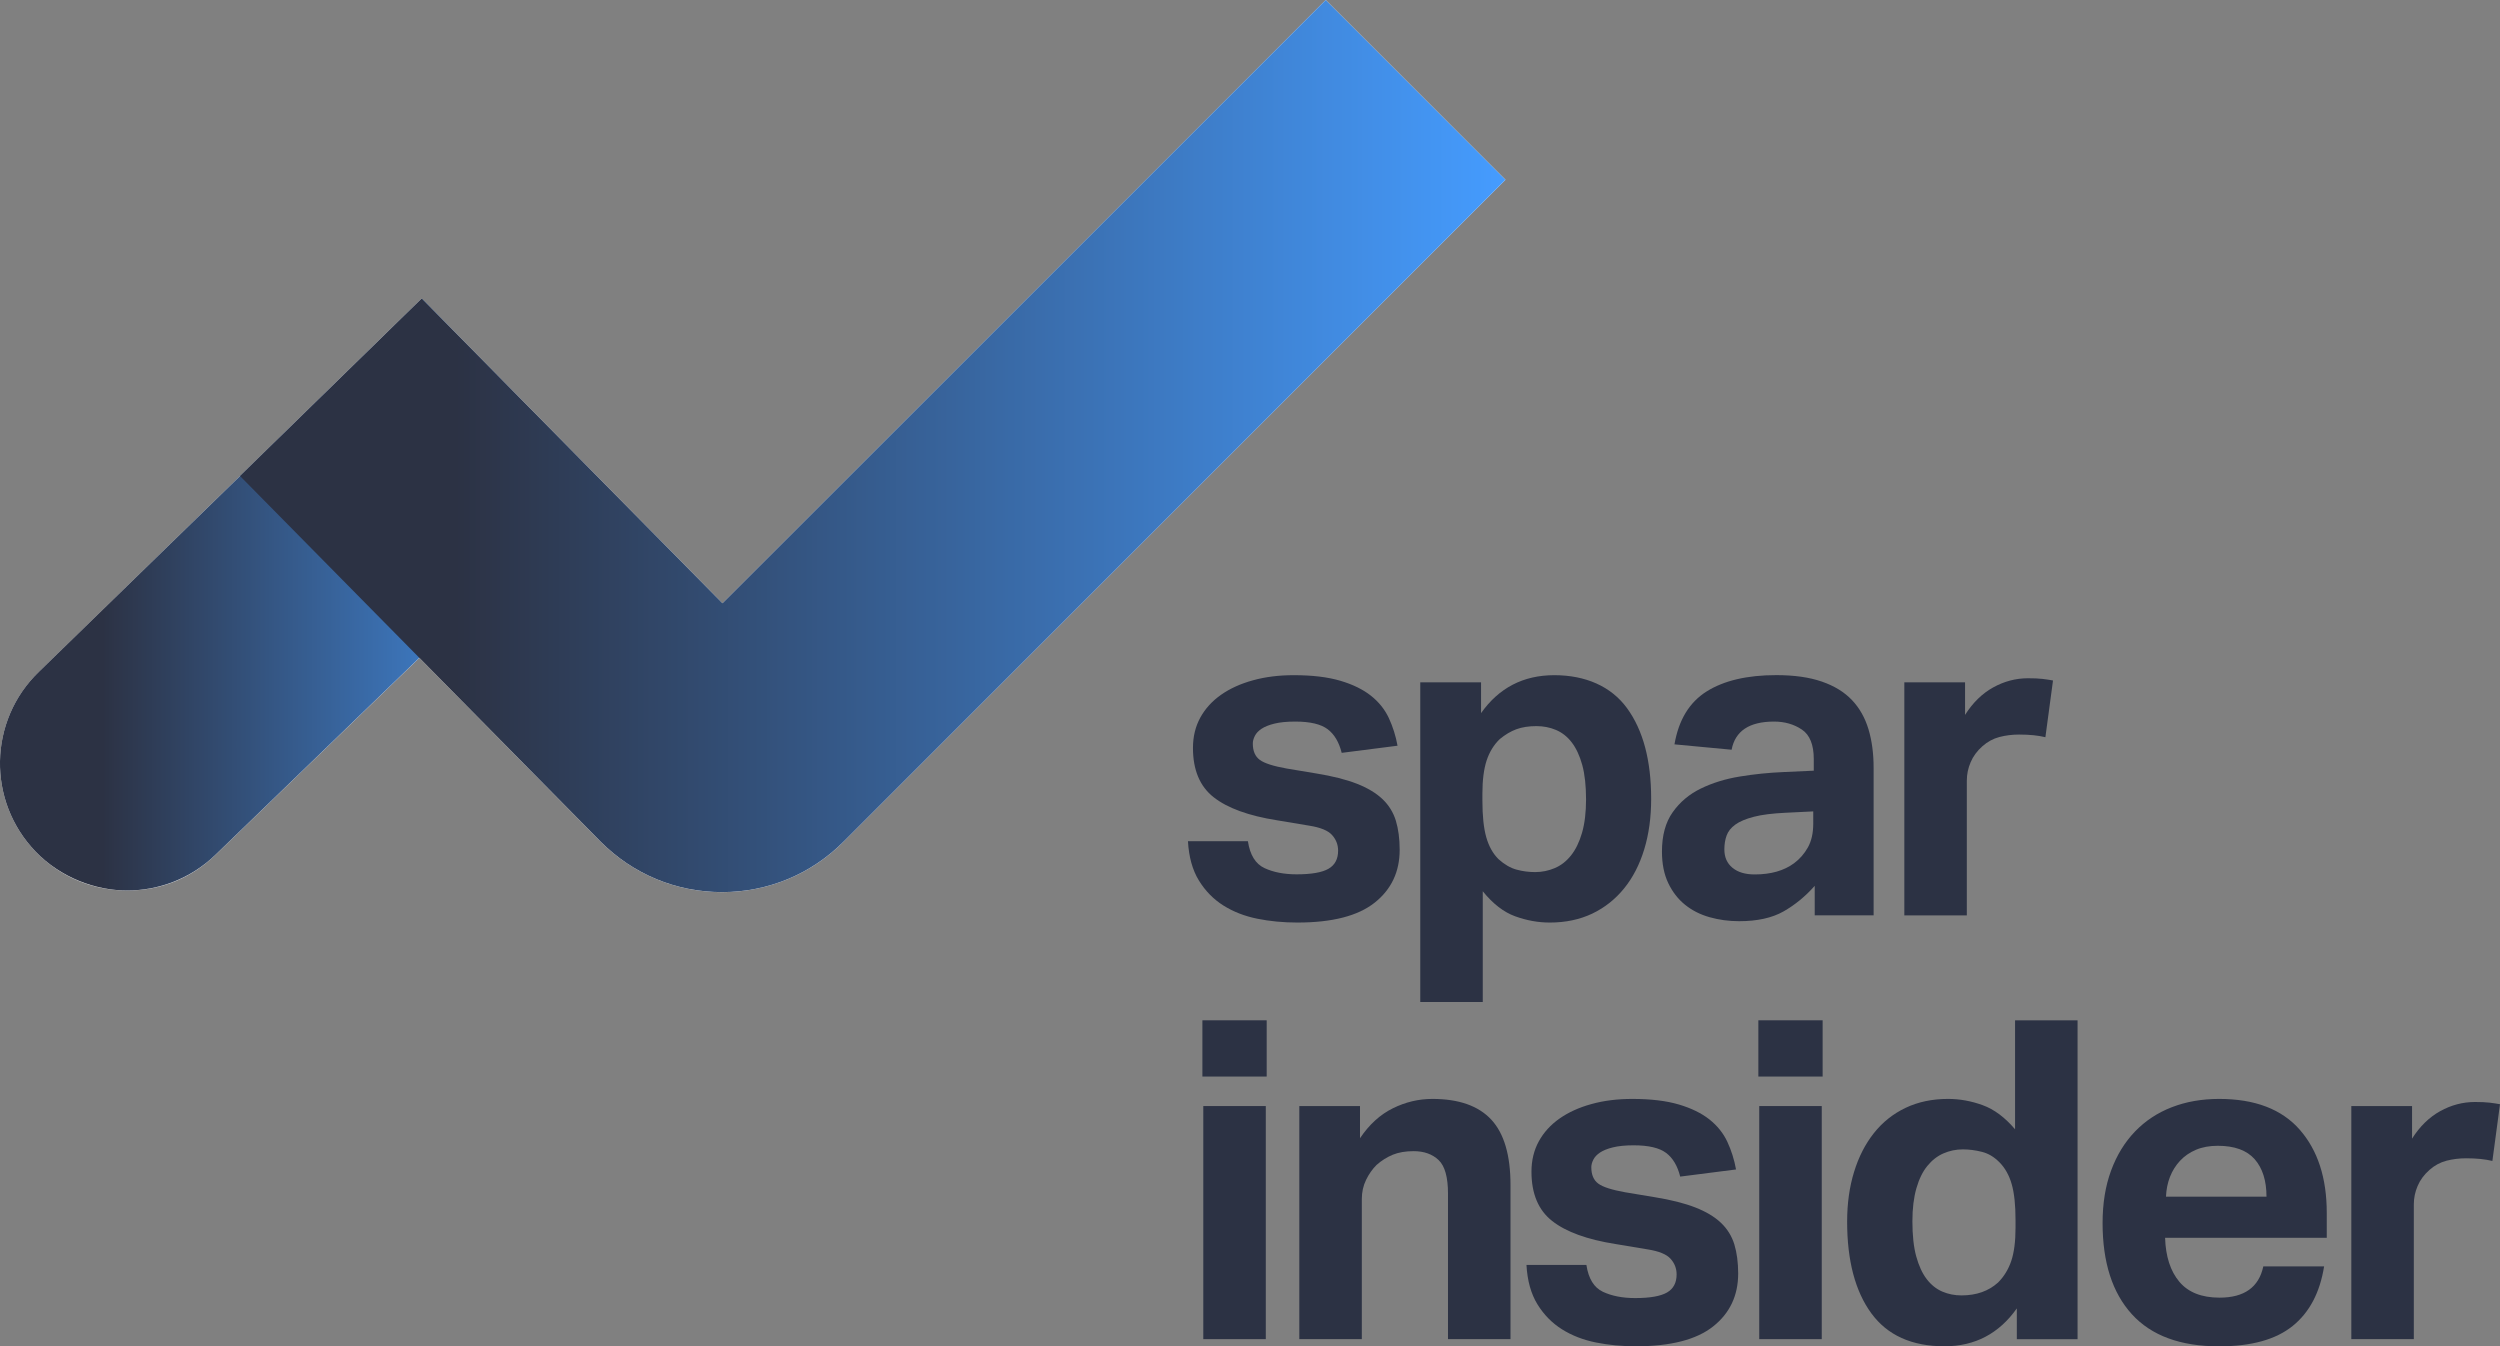
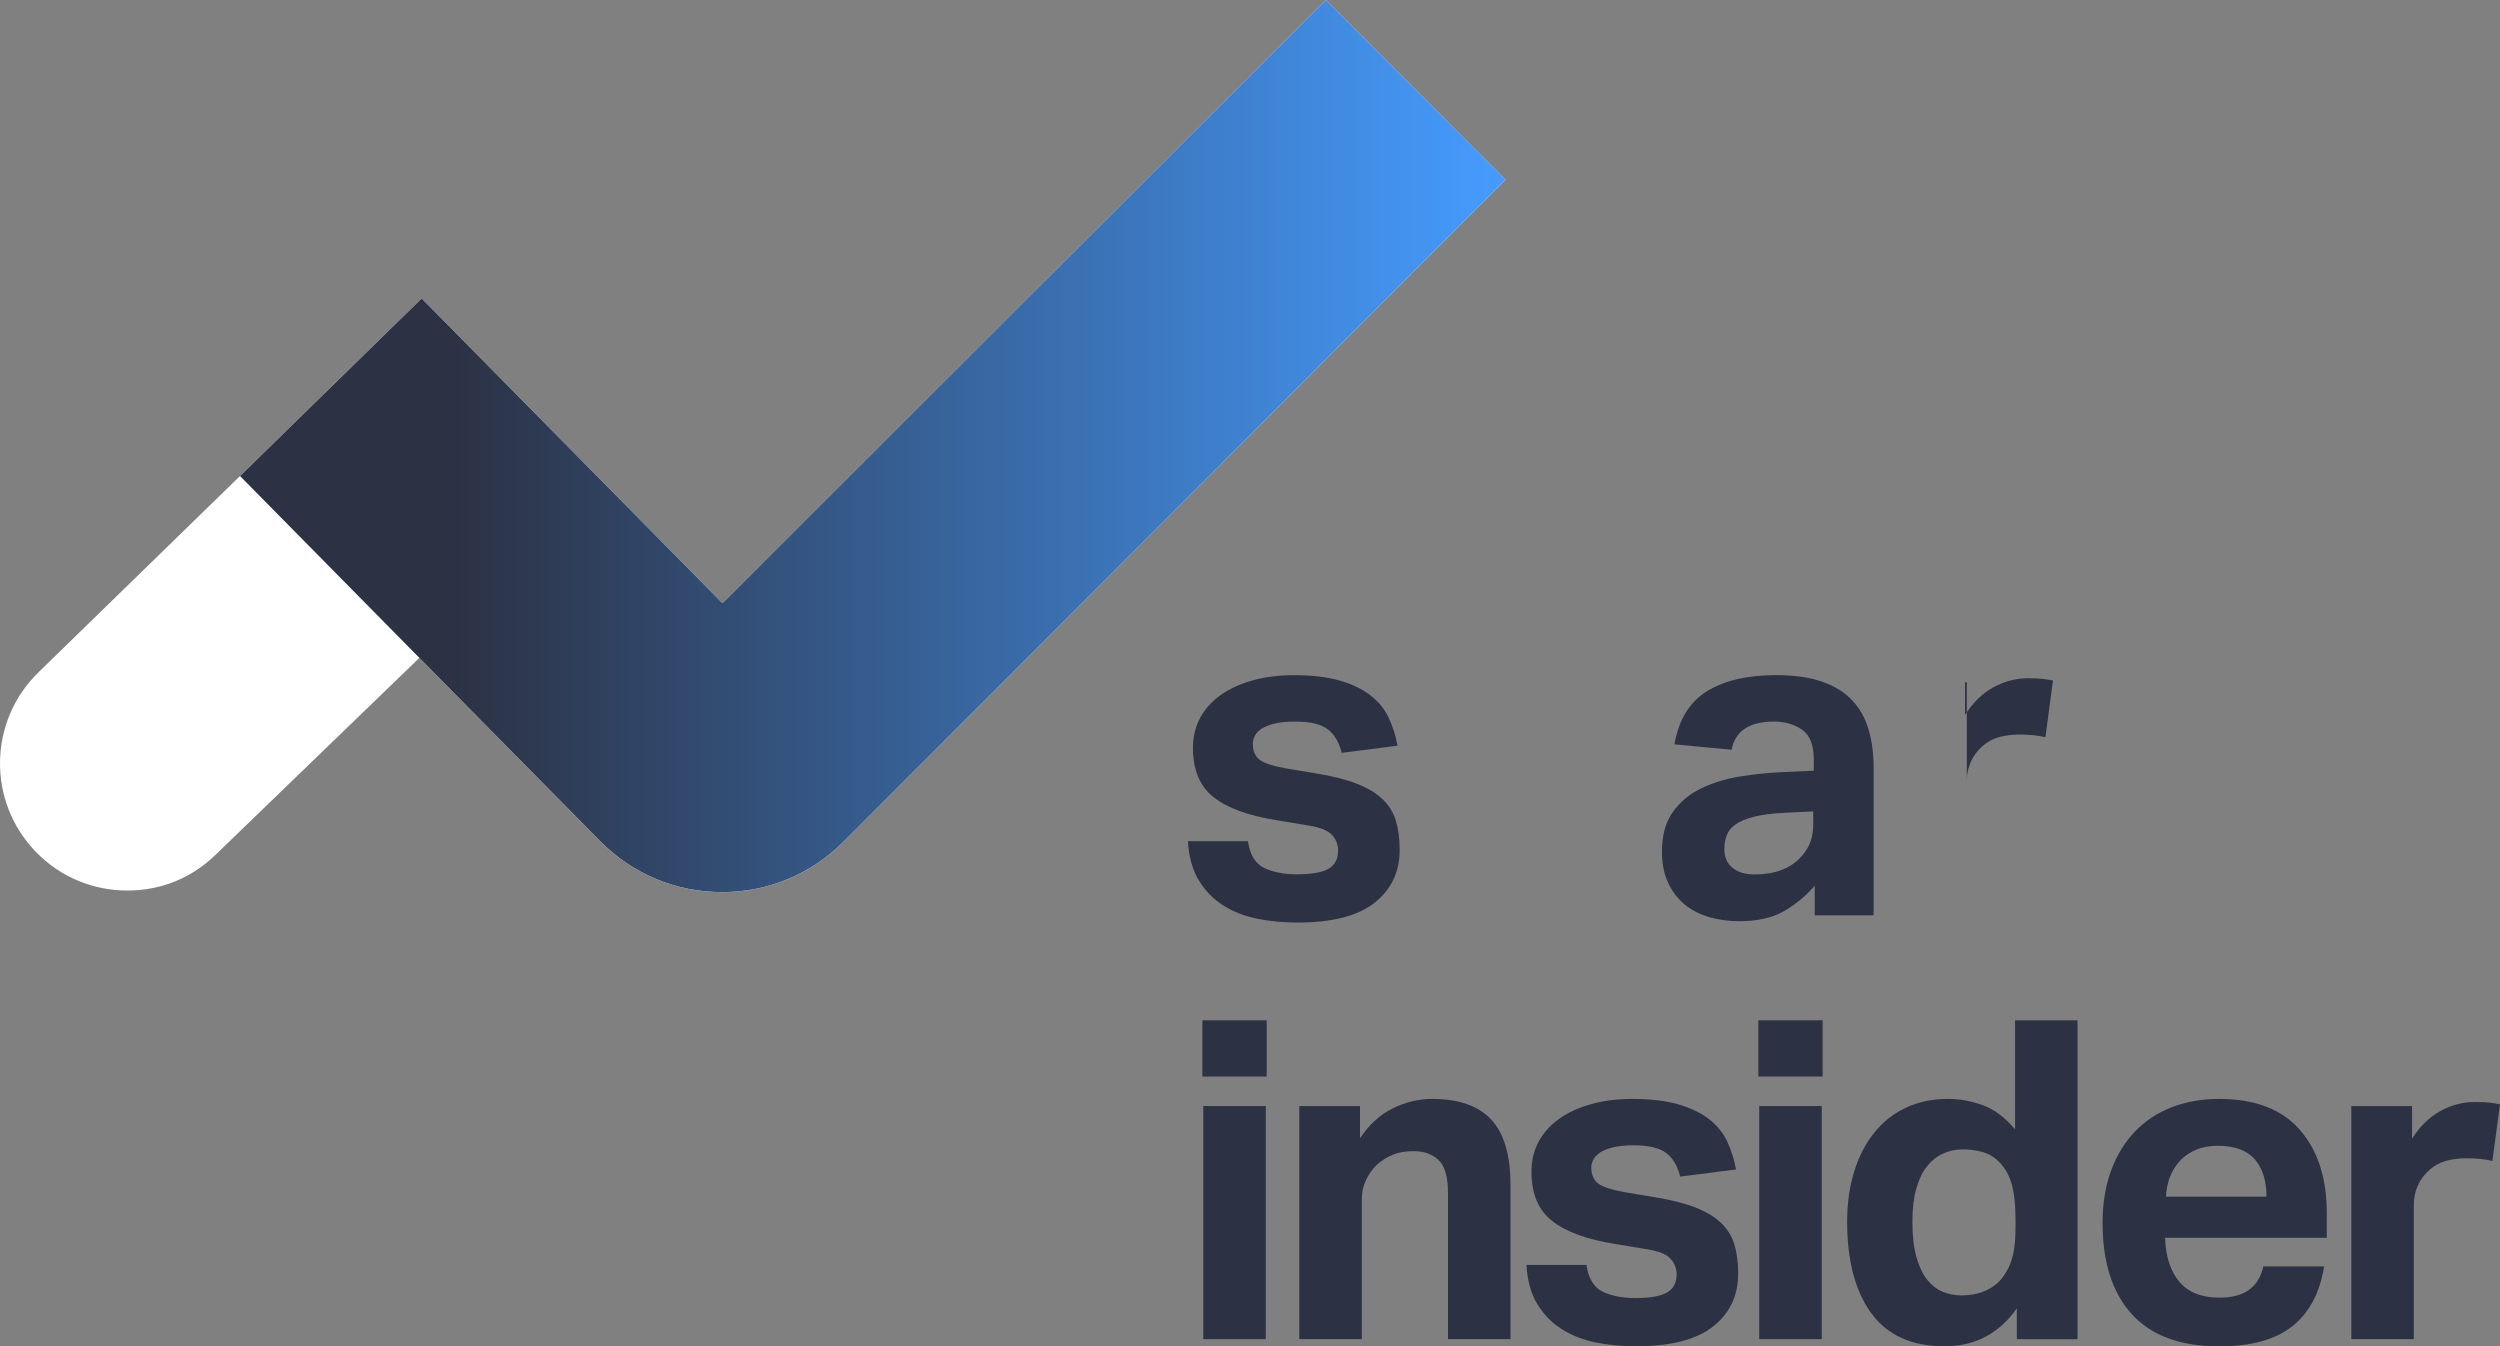
<svg xmlns="http://www.w3.org/2000/svg" viewBox="0 0 479.54 258.24">
  <rect x="0" y="0" width="479.54" height="258.24" fill="#808080" stroke="none" />
  <defs>
    <style>
      .cls-1 {
        fill: #fff;
      }

      .cls-2 {
        fill: #2c3244;
      }

      .cls-3 {
        mix-blend-mode: multiply;
      }

      .cls-4 {
        fill: url(#Unbenannter_Verlauf_45);
      }

      .cls-5 {
        fill: url(#Unbenannter_Verlauf_43);
      }

      .cls-6 {
        isolation: isolate;
      }
    </style>
    <linearGradient id="Unbenannter_Verlauf_43" data-name="Unbenannter Verlauf 43" x1="0" y1="114.07" x2="115.38" y2="114.07" gradientUnits="userSpaceOnUse">
      <stop offset=".17" stop-color="#2c3244" />
      <stop offset="1" stop-color="#459cff" />
    </linearGradient>
    <linearGradient id="Unbenannter_Verlauf_45" data-name="Unbenannter Verlauf 45" x1="46.04" y1="85.56" x2="288.77" y2="85.56" gradientUnits="userSpaceOnUse">
      <stop offset=".17" stop-color="#2c3244" />
      <stop offset="1" stop-color="#459cff" />
    </linearGradient>
  </defs>
  <g class="cls-6">
    <g id="Ebene_1" data-name="Ebene 1">
      <path class="cls-1" d="m254.29,0l-115.71,115.71-57.7-58.46-33.38,32.63L7.45,128.89c-9.69,9.35-9.96,24.79-.6,34.48,4.78,4.96,11.16,7.45,17.54,7.45s12.2-2.27,16.94-6.84l39.11-37.79,34.81,35.3c6.21,6.22,14.48,9.64,23.26,9.64s17.05-3.42,23.26-9.64l127-127L254.29,0Z" />
      <g>
        <path class="cls-2" d="m239.37,161.37c.4,2.63,1.46,4.34,3.17,5.14,1.71.8,3.77,1.2,6.17,1.2,2.85,0,4.89-.36,6.12-1.07,1.23-.71,1.84-1.87,1.84-3.47,0-1.14-.39-2.14-1.16-3s-2.24-1.46-4.41-1.8l-6.17-1.03c-5.43-.86-9.47-2.33-12.12-4.41-2.66-2.08-3.98-5.24-3.98-9.46,0-2.17.47-4.11,1.41-5.83.94-1.71,2.27-3.17,3.98-4.37,1.71-1.2,3.76-2.13,6.13-2.78,2.37-.66,4.98-.98,7.84-.98,3.54,0,6.51.36,8.91,1.07,2.4.71,4.35,1.67,5.87,2.87,1.51,1.2,2.66,2.63,3.43,4.28.77,1.66,1.33,3.43,1.67,5.31l-10.71,1.37c-.51-2.05-1.41-3.57-2.7-4.54-1.29-.97-3.36-1.46-6.21-1.46-1.6,0-2.93.13-3.98.39-1.06.26-1.88.59-2.48.99-.6.4-1.03.85-1.29,1.37s-.39,1-.39,1.46c0,1.43.44,2.47,1.33,3.13.88.66,2.61,1.21,5.18,1.67l5.65.94c3.14.51,5.74,1.17,7.79,1.97,2.05.8,3.7,1.79,4.92,2.95,1.23,1.17,2.08,2.56,2.57,4.15.48,1.6.73,3.46.73,5.57,0,4.23-1.6,7.61-4.8,10.15-3.2,2.54-8.14,3.81-14.82,3.81-2.69,0-5.24-.24-7.67-.73-2.43-.49-4.6-1.33-6.51-2.53-1.91-1.2-3.48-2.8-4.71-4.8-1.23-2-1.93-4.51-2.1-7.54h11.48Z" />
-         <path class="cls-2" d="m272.44,130.88h11.65v5.91c3.42-4.85,8.11-7.28,14.05-7.28s10.88,2.11,13.96,6.34c3.08,4.23,4.62,10.02,4.62,17.39,0,3.54-.44,6.76-1.33,9.68-.89,2.91-2.17,5.41-3.86,7.49s-3.73,3.7-6.12,4.84c-2.4,1.14-5.11,1.71-8.14,1.71-2.23,0-4.44-.4-6.64-1.2-2.2-.8-4.27-2.4-6.21-4.8v21.24h-11.99v-61.33Zm11.91,22.7c0,2.91.24,5.24.73,6.98s1.27,3.16,2.36,4.24c1.14,1.03,2.3,1.7,3.47,2.01,1.17.32,2.36.47,3.56.47,1.31,0,2.57-.26,3.77-.77s2.24-1.33,3.12-2.44,1.59-2.56,2.1-4.33c.51-1.77.77-3.91.77-6.42s-.24-4.82-.73-6.59c-.49-1.77-1.16-3.21-2.01-4.32s-1.87-1.91-3.04-2.4-2.41-.73-3.73-.73c-1.49,0-2.77.2-3.86.6-1.08.4-2.14,1.03-3.17,1.88-1.14,1.09-1.98,2.46-2.53,4.11-.54,1.66-.81,3.77-.81,6.34v1.37Z" />
        <path class="cls-2" d="m348.07,169.94c-1.77,2-3.76,3.63-5.95,4.88-2.2,1.25-5.04,1.88-8.52,1.88-2,0-3.9-.26-5.69-.77-1.8-.51-3.37-1.31-4.71-2.4-1.34-1.08-2.41-2.47-3.21-4.15-.8-1.68-1.2-3.7-1.2-6.04,0-3.08.68-5.6,2.06-7.54,1.37-1.94,3.17-3.46,5.39-4.54s4.72-1.86,7.49-2.31c2.77-.46,5.58-.74,8.44-.86l5.74-.26v-2.23c0-2.74-.76-4.63-2.27-5.65s-3.3-1.54-5.35-1.54c-4.74,0-7.45,1.8-8.14,5.4l-10.96-1.03c.8-4.68,2.86-8.07,6.17-10.15s7.76-3.13,13.36-3.13c3.43,0,6.34.41,8.74,1.24s4.32,2.01,5.78,3.55c1.46,1.54,2.51,3.41,3.17,5.61.66,2.2.98,4.67.98,7.41v28.27h-11.3v-5.65Zm-.26-14.3l-5.31.26c-2.51.12-4.54.37-6.08.77-1.54.4-2.73.9-3.56,1.5-.83.6-1.38,1.3-1.67,2.1s-.43,1.68-.43,2.66c0,1.49.51,2.66,1.54,3.51,1.03.86,2.45,1.29,4.28,1.29,3.08,0,5.6-.71,7.54-2.14,1.08-.8,1.97-1.81,2.66-3.04s1.03-2.76,1.03-4.58v-2.31Z" />
-         <path class="cls-2" d="m365.28,130.88h11.65v6.25c1.48-2.34,3.28-4.1,5.39-5.27,2.11-1.17,4.34-1.76,6.68-1.76,1.14,0,2.08.04,2.83.13.74.09,1.4.19,1.97.3l-1.46,10.88c-1.37-.34-3.05-.51-5.05-.51-1.32,0-2.57.16-3.77.47-1.2.32-2.28.9-3.25,1.76-1.03.91-1.79,1.94-2.27,3.08-.49,1.14-.73,2.31-.73,3.51v25.87h-11.99v-44.71Z" />
+         <path class="cls-2" d="m365.28,130.88h11.65v6.25c1.48-2.34,3.28-4.1,5.39-5.27,2.11-1.17,4.34-1.76,6.68-1.76,1.14,0,2.08.04,2.83.13.74.09,1.4.19,1.97.3l-1.46,10.88c-1.37-.34-3.05-.51-5.05-.51-1.32,0-2.57.16-3.77.47-1.2.32-2.28.9-3.25,1.76-1.03.91-1.79,1.94-2.27,3.08-.49,1.14-.73,2.31-.73,3.51v25.87v-44.71Z" />
        <path class="cls-2" d="m230.64,195.71h12.33v10.79h-12.33v-10.79Zm.17,16.45h11.99v44.71h-11.99v-44.71Z" />
        <path class="cls-2" d="m249.22,212.16h11.65v6.17c1.77-2.63,3.87-4.54,6.3-5.74,2.43-1.2,4.95-1.8,7.58-1.8,5.08,0,8.85,1.33,11.31,3.98,2.46,2.66,3.68,6.84,3.68,12.55v29.55h-11.99v-27.93c0-3.14-.6-5.28-1.8-6.42s-2.8-1.71-4.8-1.71c-1.54,0-2.87.23-3.98.68-1.11.46-2.16,1.11-3.13,1.97-.8.8-1.47,1.76-2.01,2.87-.54,1.12-.81,2.33-.81,3.64v26.9h-11.99v-44.71Z" />
        <path class="cls-2" d="m304.3,242.65c.4,2.63,1.46,4.34,3.17,5.14,1.71.8,3.77,1.2,6.17,1.2,2.85,0,4.89-.36,6.12-1.07,1.23-.71,1.84-1.87,1.84-3.47,0-1.14-.39-2.14-1.16-3s-2.24-1.46-4.41-1.8l-6.17-1.03c-5.43-.86-9.47-2.33-12.12-4.41-2.66-2.08-3.98-5.24-3.98-9.46,0-2.17.47-4.11,1.41-5.83.94-1.71,2.27-3.17,3.98-4.37,1.71-1.2,3.76-2.13,6.13-2.78,2.37-.66,4.98-.98,7.84-.98,3.54,0,6.51.36,8.91,1.07,2.4.71,4.35,1.67,5.87,2.87,1.51,1.2,2.66,2.63,3.43,4.28.77,1.66,1.33,3.43,1.67,5.31l-10.71,1.37c-.51-2.05-1.41-3.57-2.7-4.54-1.29-.97-3.36-1.46-6.21-1.46-1.6,0-2.93.13-3.98.39-1.06.26-1.88.59-2.48.99-.6.4-1.03.85-1.29,1.37s-.39,1-.39,1.46c0,1.43.44,2.47,1.33,3.13.88.66,2.61,1.21,5.18,1.67l5.65.94c3.14.51,5.74,1.17,7.79,1.97,2.05.8,3.7,1.79,4.92,2.95,1.23,1.17,2.08,2.56,2.57,4.15.48,1.6.73,3.46.73,5.57,0,4.23-1.6,7.61-4.8,10.15-3.2,2.54-8.14,3.81-14.82,3.81-2.69,0-5.24-.24-7.67-.73-2.43-.49-4.6-1.33-6.51-2.53-1.91-1.2-3.48-2.8-4.71-4.8-1.23-2-1.93-4.51-2.1-7.54h11.48Z" />
        <path class="cls-2" d="m337.28,195.71h12.33v10.79h-12.33v-10.79Zm.17,16.45h11.99v44.71h-11.99v-44.71Z" />
        <path class="cls-2" d="m386.87,250.96c-3.43,4.85-8.05,7.28-13.88,7.28-6.28,0-10.96-2.11-14.05-6.34-3.08-4.22-4.63-10.08-4.63-17.56,0-3.48.44-6.67,1.33-9.55.88-2.88,2.16-5.37,3.81-7.45s3.68-3.7,6.08-4.84c2.4-1.14,5.11-1.71,8.14-1.71,2.23,0,4.44.4,6.64,1.2,2.2.8,4.27,2.34,6.21,4.63v-20.9h11.99v61.16h-11.65v-5.91Zm-.26-16.96c0-2.86-.24-5.14-.73-6.85-.49-1.71-1.27-3.11-2.35-4.2s-2.16-1.7-3.38-2.01c-1.23-.31-2.44-.47-3.64-.47-1.32,0-2.56.26-3.73.77-1.17.51-2.2,1.32-3.08,2.4-.89,1.08-1.59,2.51-2.1,4.28-.51,1.77-.77,3.88-.77,6.34,0,2.69.24,4.93.73,6.72s1.16,3.26,2.01,4.37,1.86,1.91,3,2.4c1.14.49,2.37.73,3.68.73,2.86,0,5.2-.83,7.02-2.48,1.14-1.14,1.98-2.53,2.53-4.15.54-1.63.81-3.73.81-6.3v-1.54Z" />
        <path class="cls-2" d="m445.8,242.91c-.8,5.03-2.81,8.84-6.04,11.44-3.23,2.6-7.92,3.9-14.09,3.9-7.42,0-13.01-2.05-16.75-6.17-3.74-4.11-5.61-9.94-5.61-17.48,0-3.77.54-7.12,1.63-10.06,1.08-2.94,2.61-5.44,4.58-7.49,1.97-2.05,4.33-3.61,7.07-4.67,2.74-1.06,5.77-1.59,9.08-1.59,6.85,0,12.01,1.97,15.46,5.91,3.45,3.94,5.18,9.25,5.18,15.93v4.8h-31.01c.11,3.6,1.03,6.41,2.74,8.44,1.71,2.03,4.28,3.04,7.71,3.04,4.74,0,7.54-2,8.39-6h11.65Zm-11.05-13.36c0-3.08-.76-5.48-2.27-7.2-1.51-1.71-3.87-2.57-7.07-2.57-1.6,0-3,.26-4.2.77s-2.21,1.21-3.04,2.1c-.83.89-1.47,1.91-1.93,3.08s-.71,2.44-.77,3.81h19.27Z" />
        <path class="cls-2" d="m451.02,212.16h11.65v6.25c1.48-2.34,3.28-4.1,5.39-5.27,2.11-1.17,4.34-1.76,6.68-1.76,1.14,0,2.08.04,2.83.13.74.09,1.4.19,1.97.3l-1.46,10.88c-1.37-.34-3.05-.51-5.05-.51-1.32,0-2.57.16-3.77.47-1.2.32-2.28.9-3.25,1.76-1.03.91-1.79,1.94-2.27,3.08-.49,1.14-.73,2.31-.73,3.51v25.87h-11.99v-44.71Z" />
      </g>
-       <path class="cls-5" d="m115.38,92.41l-74.06,71.56c-4.73,4.57-10.84,6.84-16.94,6.84s-12.76-2.49-17.54-7.45c-9.35-9.69-9.09-25.12.6-34.48L80.94,57.33" />
      <g class="cls-3">
        <g class="cls-3">
          <path class="cls-4" d="m138.51,171.12c-8.79,0-17.05-3.42-23.26-9.64L46.04,91.31l34.84-34.06,57.7,58.46L254.29,0l34.48,34.48-127,127c-6.21,6.21-14.47,9.64-23.26,9.64Z" />
        </g>
      </g>
    </g>
  </g>
</svg>